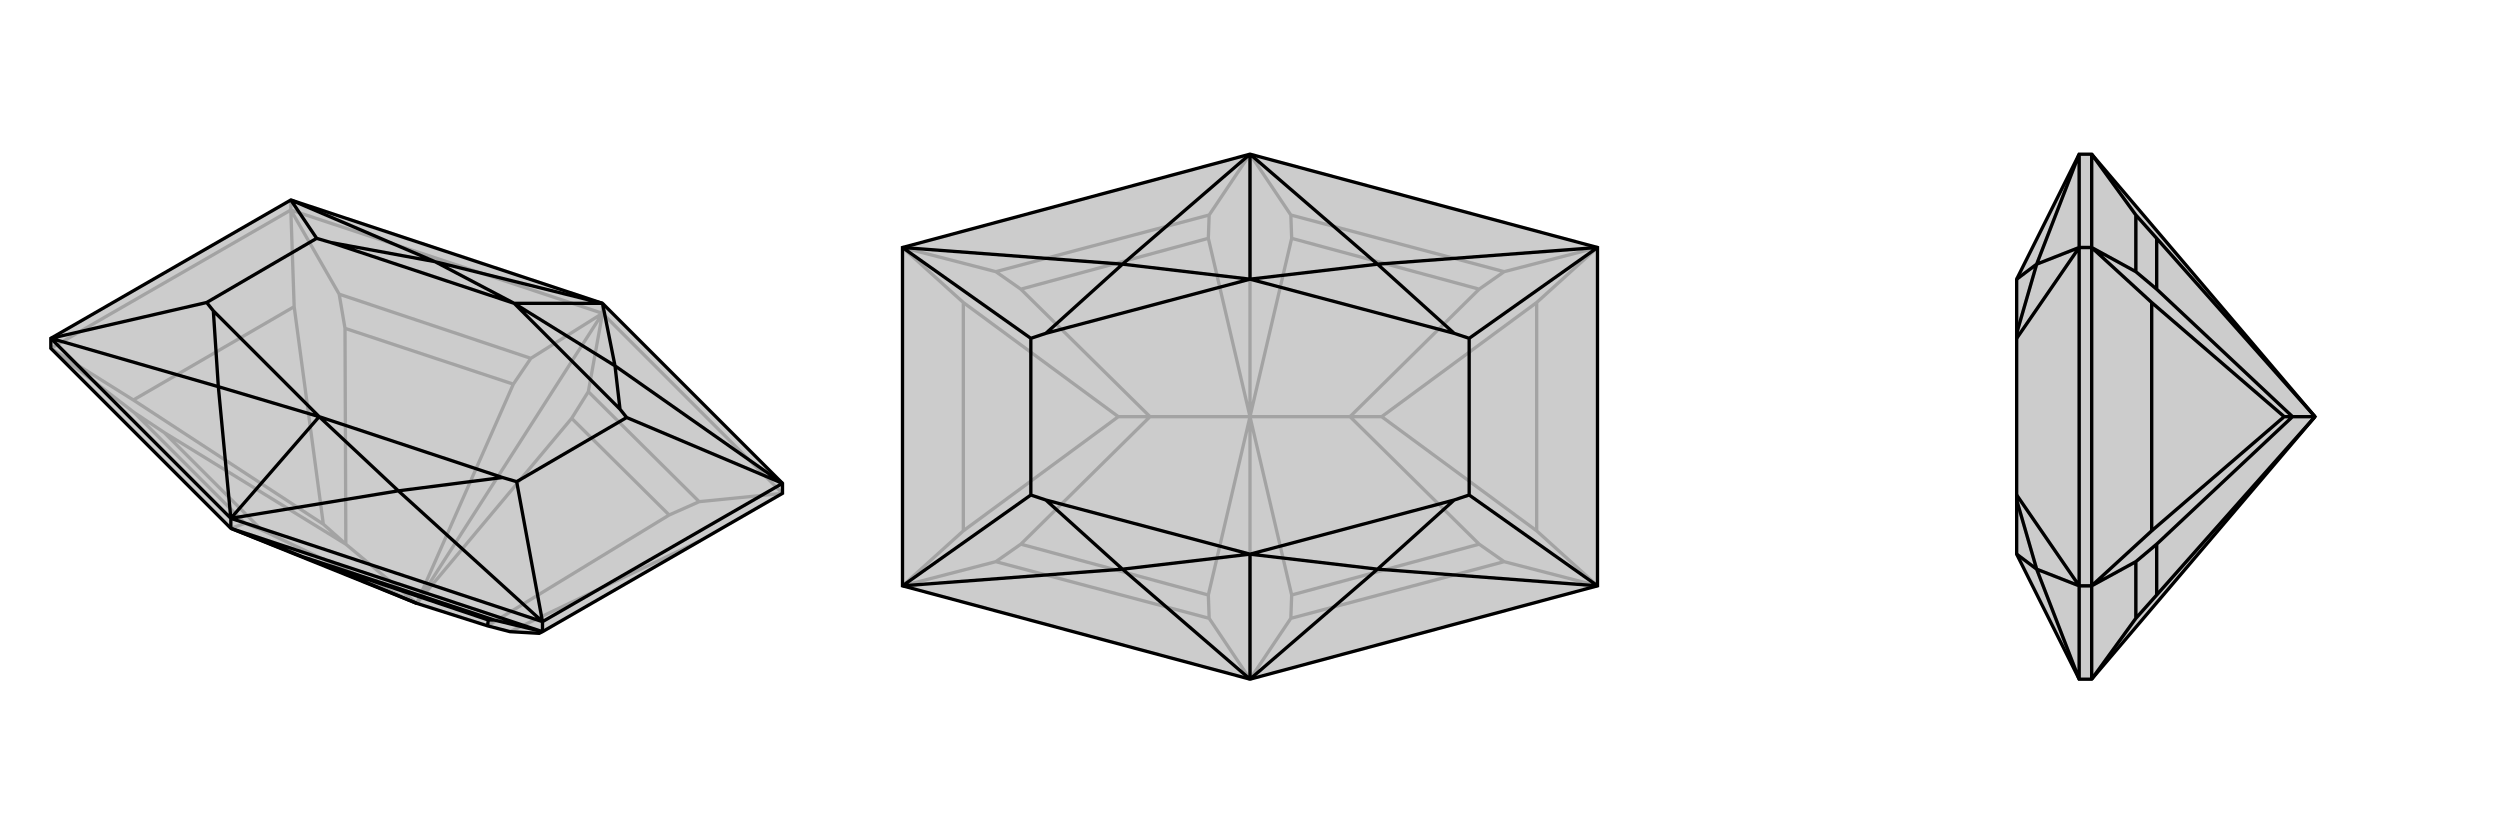
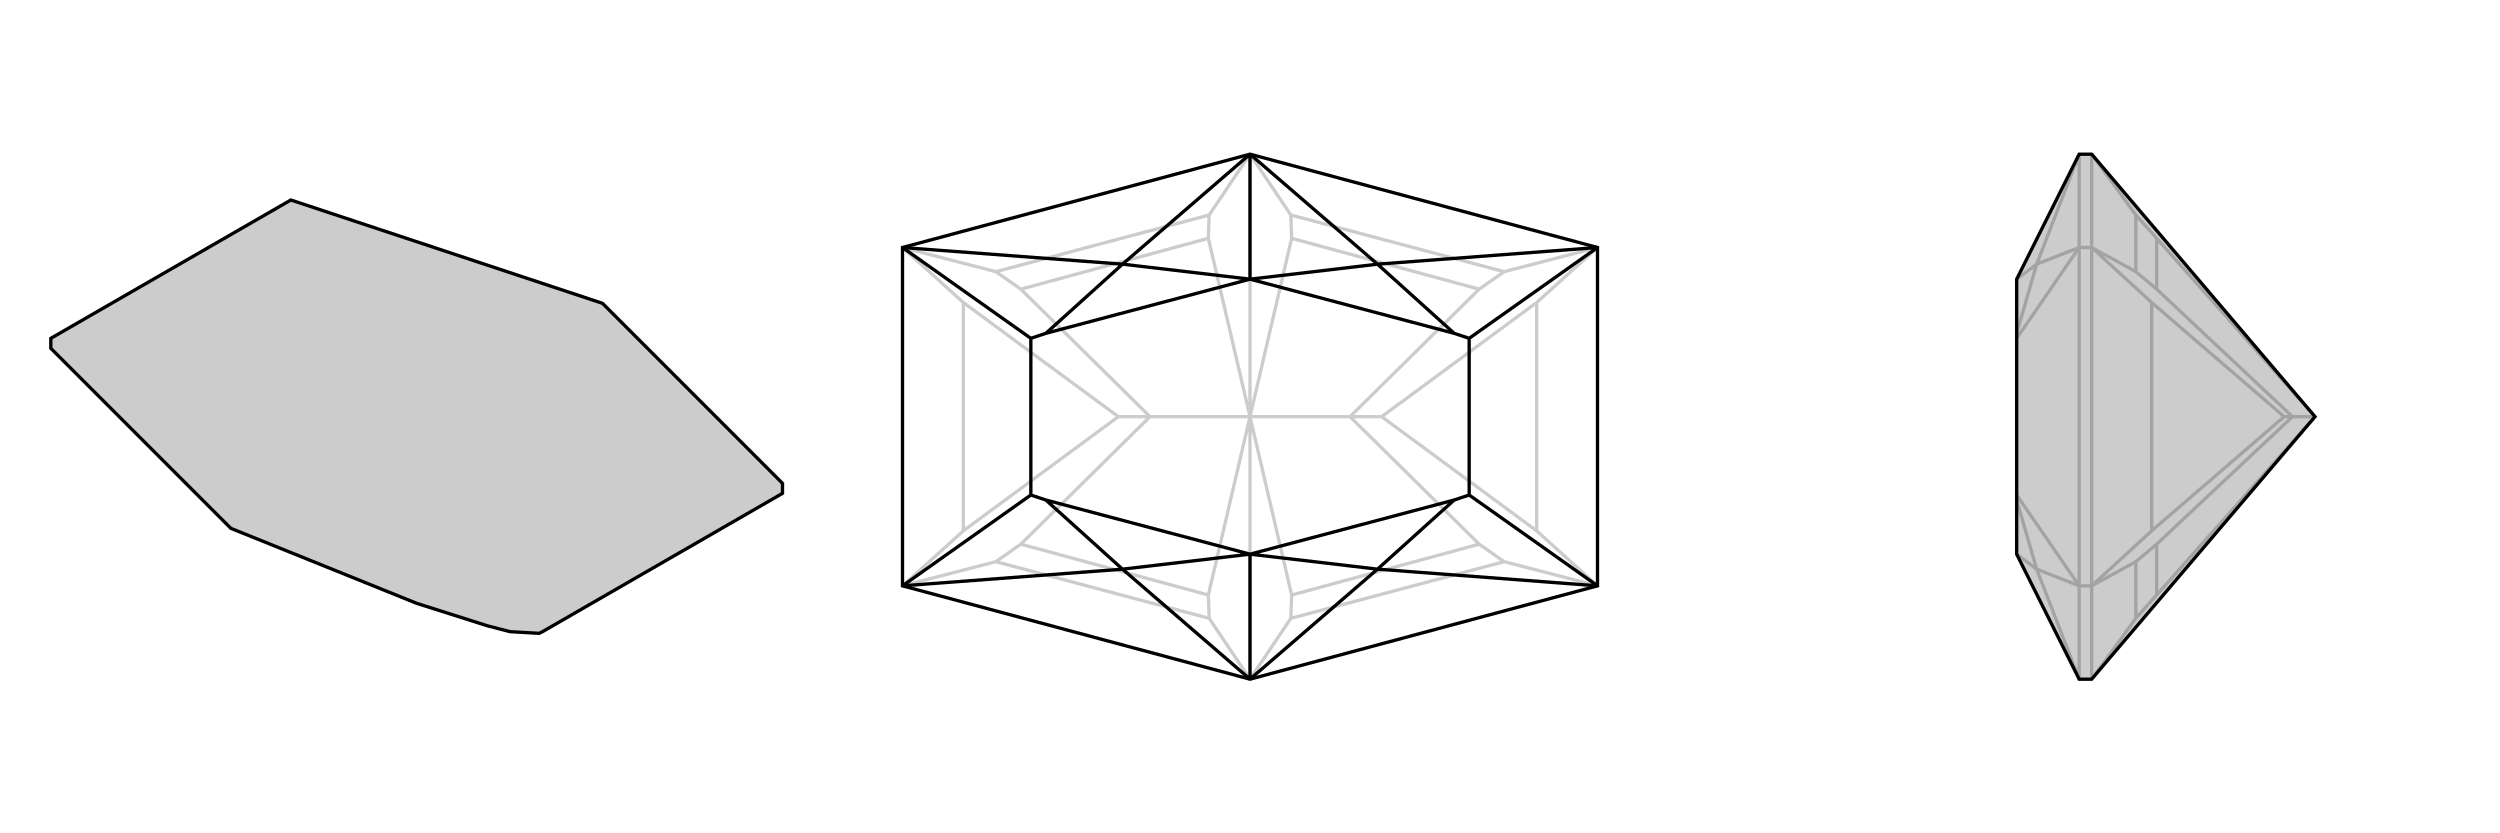
<svg xmlns="http://www.w3.org/2000/svg" viewBox="0 0 3000 1000">
  <g stroke="currentColor" stroke-width="4" fill="none" transform="translate(0 -3)">
-     <path fill="currentColor" stroke="none" fill-opacity=".2" d="M500,727L585,754L612,761L647,763L651,761L939,595L939,583L723,367L349,243L61,409L61,421L277,637z" />
-     <path stroke-opacity=".2" d="M349,255L349,243M723,379L723,367M723,379L939,595M723,379L349,255M61,421L349,255M277,637L294,631M723,379L706,473M723,379L637,433M723,379L500,727M500,727L314,639M500,727L686,505M500,727L616,464M500,727L415,656M294,631L161,498M294,631L314,639M314,639L197,522M706,473L839,605M706,473L686,505M686,505L803,621M637,433L407,356M637,433L616,464M616,464L414,397M61,421L161,498M61,421L160,483M415,656L197,522M161,498L197,522M939,595L839,605M585,754L803,621M839,605L803,621M349,255L407,356M349,255L353,371M415,656L414,397M407,356L414,397M415,656L388,632M840,652L612,761M160,483L353,371M160,483L388,632M353,371L388,632" />
+     <path fill="currentColor" stroke="none" fill-opacity=".2" d="M500,727L585,754L612,761L647,763L651,761L939,595L939,583L723,367L349,243L61,409L61,421L277,637" />
    <path d="M500,727L585,754L612,761L647,763L651,761L939,595L939,583L723,367L349,243L61,409L61,421L277,637z" />
-     <path d="M651,761L651,749M277,637L277,625M277,637L651,761M277,637L363,671M500,727L384,679M363,671L593,747M363,671L384,679M384,679L586,747M651,761L593,747M585,754L586,747M593,747L586,747M651,749L277,625M61,409L277,625M723,367L522,317M723,367L738,442M723,367L617,367M277,625L478,592M277,625L262,467M277,625L383,503M939,583L651,749M349,243L522,317M349,243L380,289M939,583L738,442M939,583L752,504M651,749L478,592M651,749L620,581M61,409L262,467M61,409L248,366M522,317L617,367M522,317L397,294M617,367L738,442M738,442L744,494M478,592L383,503M478,592L603,576M383,503L262,467M262,467L256,376M752,504L620,581M380,289L248,366M380,289L397,294M752,504L744,494M620,581L603,576M248,366L256,376M617,367L397,294M617,367L744,494M383,503L603,576M383,503L256,376" />
  </g>
  <g stroke="currentColor" stroke-width="4" fill="none" transform="translate(1000 0)">
-     <path fill="currentColor" stroke="none" fill-opacity=".2" d="M83,703L500,815L917,703L917,297L500,185L83,297z" />
    <path stroke-opacity=".2" d="M500,815L451,742M500,815L549,742M500,815L500,500M500,185L549,258M500,185L451,258M500,185L500,500M500,500L450,714M500,500L550,714M500,500L550,286M500,500L620,500M500,500L450,286M500,500L380,500M451,742L195,674M451,742L450,714M450,714L225,653M549,742L805,674M549,742L550,714M550,714L775,653M549,258L805,326M549,258L550,286M550,286L775,347M451,258L195,326M451,258L450,286M450,286L225,347M83,703L195,674M83,703L156,637M380,500L225,653M195,674L225,653M917,703L805,674M917,703L844,637M620,500L775,653M805,674L775,653M917,297L805,326M917,297L844,363M620,500L775,347M805,326L775,347M620,500L658,500M83,297L195,326M83,297L156,363M380,500L225,347M195,326L225,347M380,500L342,500M844,637L844,363M844,637L658,500M844,363L658,500M156,637L156,363M156,637L342,500M156,363L342,500" />
    <path d="M83,703L500,815L917,703L917,297L500,185L83,297z" />
    <path d="M500,185L347,317M500,185L653,317M500,185L500,335M500,815L653,683M500,815L347,683M500,815L500,665M83,297L347,317M83,297L237,406M917,297L653,317M917,297L763,406M917,703L653,683M917,703L763,594M83,703L347,683M83,703L237,594M347,317L500,335M347,317L255,400M500,335L653,317M653,317L745,400M653,683L500,665M653,683L745,600M500,665L347,683M347,683L255,600M763,406L763,594M237,406L237,594M237,406L255,400M763,406L745,400M763,594L745,600M237,594L255,600M500,335L255,400M500,335L745,400M500,665L745,600M500,665L255,600" />
  </g>
  <g stroke="currentColor" stroke-width="4" fill="none" transform="translate(2000 0)">
    <path fill="currentColor" stroke="none" fill-opacity=".2" d="M778,500L510,185L495,185L420,335L420,400L420,406L420,594L420,600L420,665L495,815L510,815z" />
    <path stroke-opacity=".2" d="M510,703L495,703M510,297L495,297M510,815L510,703M510,185L510,297M510,703L510,297M510,815L563,742M510,185L563,258M778,500L588,714M778,500L588,286M778,500L751,500M563,742L563,674M563,742L588,714M588,714L588,653M563,258L563,326M563,258L588,286M588,286L588,347M510,703L563,674M510,703L582,637M751,500L588,653M563,674L588,653M510,297L563,326M510,297L582,363M751,500L588,347M563,326L588,347M751,500L741,500M582,637L582,363M582,637L741,500M582,363L741,500M495,297L495,185M495,703L495,815M495,185L444,317M495,815L444,683M495,297L495,703M495,297L444,317M495,297L420,406M495,703L444,683M495,703L420,594M444,317L420,335M444,317L420,400M420,665L444,683M444,683L420,600" />
    <path d="M778,500L510,185L495,185L420,335L420,400L420,406L420,594L420,600L420,665L495,815L510,815z" />
-     <path d="M510,703L495,703M510,297L495,297M510,815L510,703M510,185L510,297M510,703L510,297M510,815L563,742M510,185L563,258M778,500L588,714M778,500L588,286M778,500L751,500M563,742L563,674M563,742L588,714M588,714L588,653M563,258L563,326M563,258L588,286M588,286L588,347M510,703L563,674M510,703L582,637M751,500L588,653M563,674L588,653M510,297L563,326M510,297L582,363M751,500L588,347M563,326L588,347M751,500L741,500M582,637L582,363M582,637L741,500M582,363L741,500M495,297L495,185M495,703L495,815M495,185L444,317M495,815L444,683M495,297L495,703M495,297L444,317M495,297L420,406M495,703L444,683M495,703L420,594M420,335L444,317M444,317L420,400M444,683L420,665M444,683L420,600" />
  </g>
</svg>